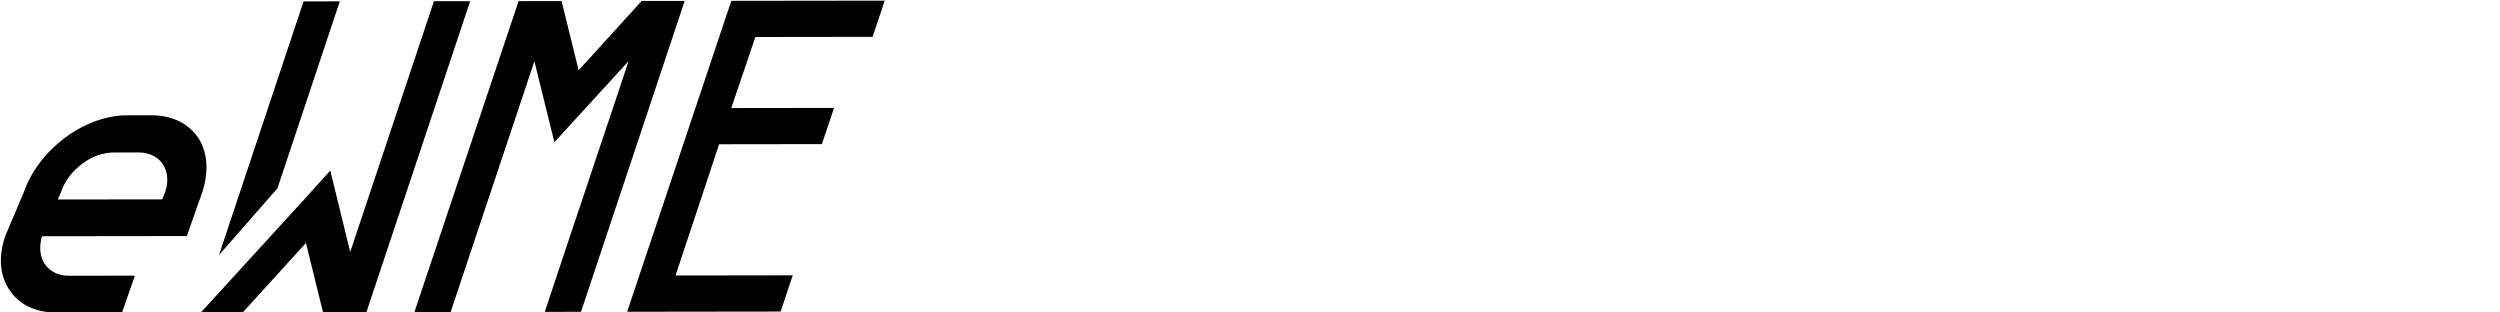
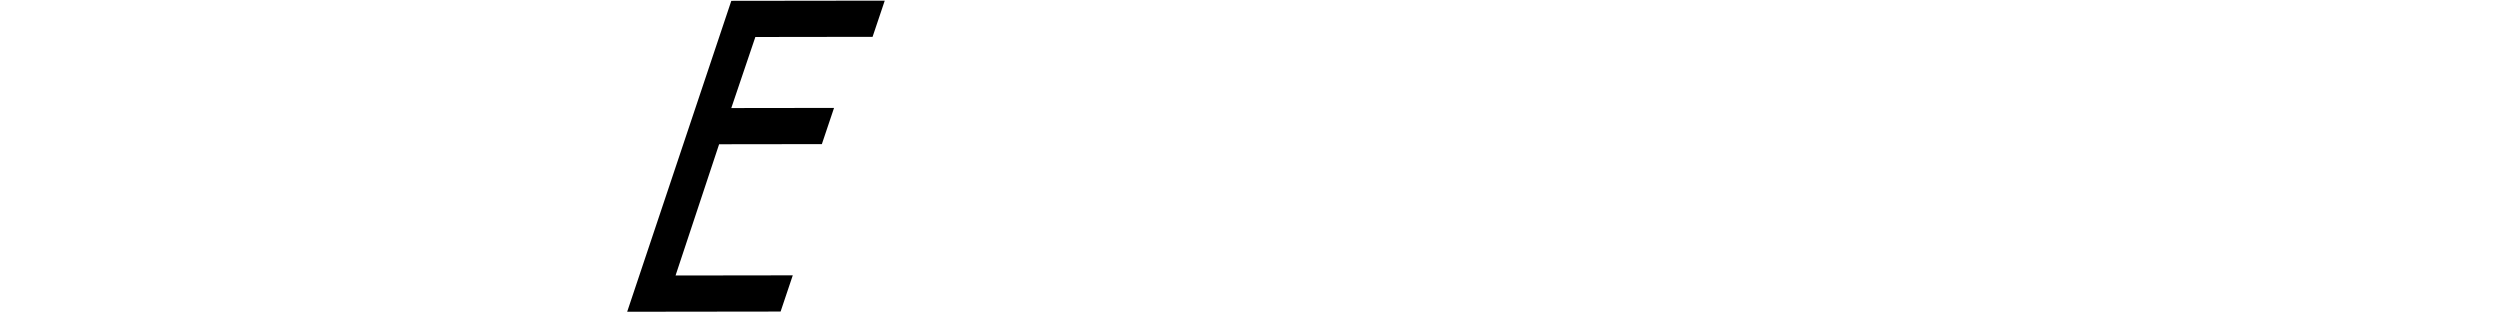
<svg xmlns="http://www.w3.org/2000/svg" version="1.1" id="Ebene_1" x="0px" y="0px" viewBox="0 0 2000 250" style="enable-background:new 0 0 2000 250;" xml:space="preserve">
  <g id="Vektor-Smartobjekt_6_">
    <g>
-       <polygon points="513.35,0.76 462.91,56.2 449.27,0.85 414.87,0.89 331.54,249.63 360.52,249.59 427.51,49.01 443.51,113.77     502.83,48.91 493.83,76.06 455.61,190.11 435.83,249.49 464.8,249.45 547.76,0.72   " />
      <polygon points="585.05,0.67 501.74,249.4 624.48,249.24 634.22,220.27 540.44,220.4 575.29,115.4 657.49,115.29 667.23,86.33     585.03,86.44 604.28,29.6 698.06,29.47 707.8,0.51   " />
      <g>
-         <path d="M158.45,110.01c-7.98-11.52-21.16-17.82-37.53-17.8l-19.35,0.03c-34.24,0.05-70.94,27.62-82.63,61.85l-14.67,34.6     c-5.77,16.75-4.52,31.99,3.46,43.51c7.62,11.52,20.79,17.82,37.16,17.8l52.75-0.07l10.3-29.4l-52.75,0.07     c-8.56,0.01-15.3-3.32-19.54-9.64c-3.84-5.78-4.4-13.67-2.09-21.97l115.94-0.15l10.3-29.4l2.09-5.93     C167.23,137.15,166.06,121.53,158.45,110.01 M132.14,153.56l-2.39,5.93l-83.54,0.11l2.58-5.93c2.92-8.56,8.67-16.38,16.62-22.34     c8.04-6.33,17.22-9.32,25.78-9.33l19.72-0.03c8.19-0.01,15.3,3.32,19.25,9.27C134.11,137.19,135.06,145,132.14,153.56" />
-         <polygon points="221.95,150.65 271.84,1.08 242.87,1.12 175.19,204.03    " />
-         <polygon points="160.8,249.85 188.88,249.82 194.31,249.81 244.76,194.37 258.4,249.72 293.16,249.68 376.12,0.95 347.16,0.98      280.16,201.56 264.23,136.44 243.56,159.34 243.56,159.34    " />
-       </g>
+         </g>
    </g>
  </g>
</svg>